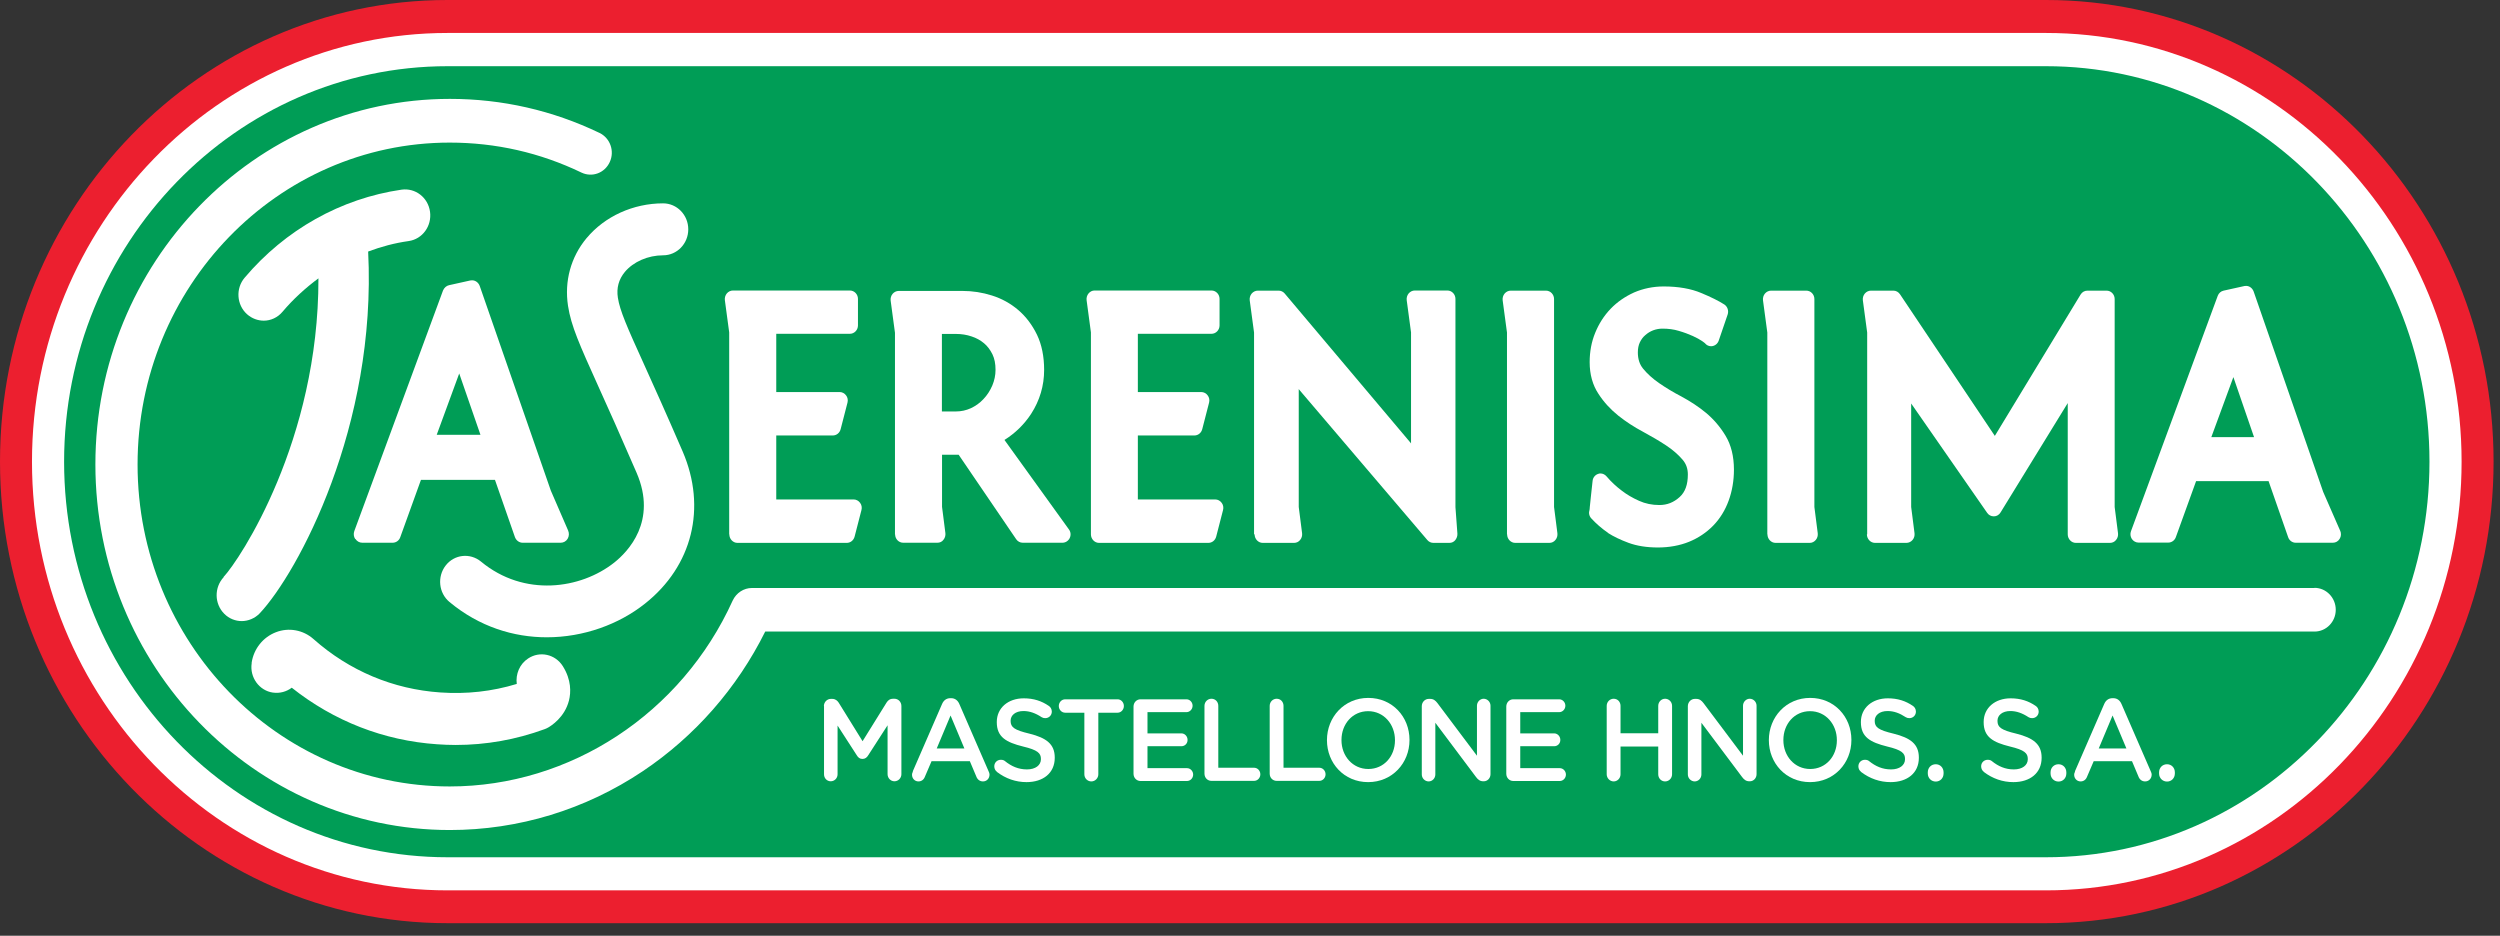
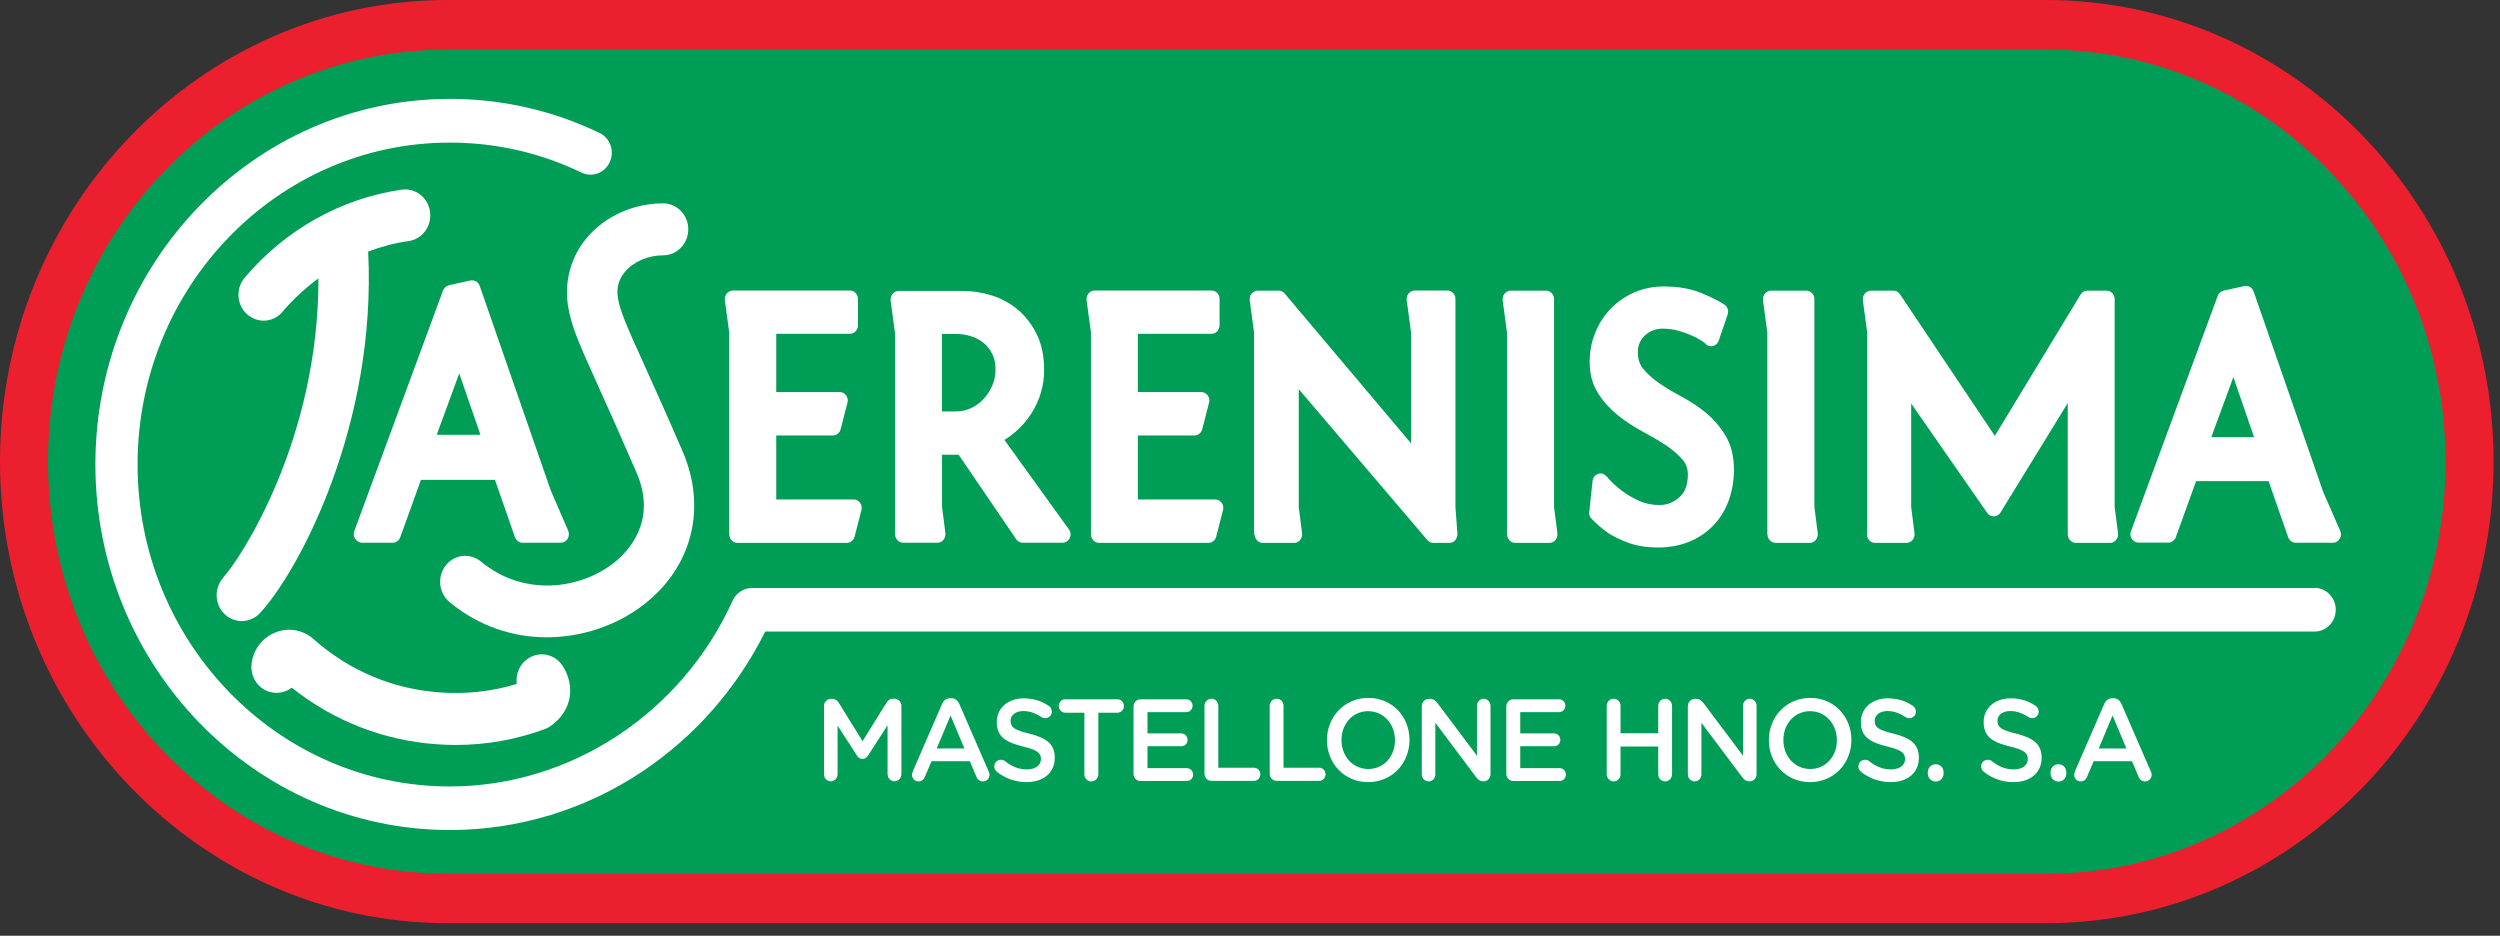
<svg xmlns="http://www.w3.org/2000/svg" width="179" height="67" viewBox="0 0 179 67" fill="none">
  <rect x="0" y="0" width="179" height="67" fill="#333333" stroke="none" />
  <path d="M32.05 66.1C14.38 66.1 0 51.28 0 33.05C0 14.82 14.38 0 32.05 0H146.49C164.16 0 178.54 14.83 178.54 33.05C178.54 51.27 164.16 66.1 146.49 66.1H32.05Z" fill="#EC1F2F" />
  <path d="M32.05 62.56C16.25 62.56 3.44 49.35 3.44 33.06C3.44 16.77 16.25 3.55 32.05 3.55H146.49C162.29 3.55 175.1 16.76 175.1 33.06C175.1 49.36 162.29 62.56 146.49 62.56H32.05Z" fill="#009D56" />
-   <path d="M32.05 4.74C16.91 4.74 4.59 17.44 4.59 33.06C4.59 48.68 16.91 61.38 32.05 61.38H146.49C161.63 61.38 173.95 48.68 173.95 33.06C173.95 17.44 161.63 4.74 146.49 4.74H32.05ZM146.49 63.75H32.05C15.64 63.75 2.29 49.98 2.29 33.06C2.29 16.14 15.64 2.36 32.05 2.36H146.49C162.9 2.36 176.25 16.13 176.25 33.06C176.25 49.99 162.9 63.75 146.49 63.75Z" fill="white" />
  <path d="M41.99 17.06C40.87 18.41 40.4 20.13 40.67 21.9C40.89 23.34 41.5 24.69 42.83 27.64C43.54 29.2 44.41 31.15 45.58 33.85C47.08 37.32 44.96 39.5 43.98 40.28C41.58 42.18 37.53 42.77 34.44 40.21C33.66 39.57 32.53 39.69 31.91 40.49C31.29 41.29 31.41 42.46 32.18 43.1C34.32 44.88 36.78 45.63 39.15 45.63C41.79 45.63 44.32 44.7 46.18 43.22C49.58 40.53 50.61 36.35 48.88 32.33C47.7 29.6 46.78 27.56 46.1 26.06C44.91 23.44 44.38 22.24 44.24 21.32C44.13 20.62 44.3 20 44.74 19.47C45.35 18.74 46.4 18.28 47.48 18.28C48.47 18.28 49.28 17.45 49.28 16.42C49.28 15.39 48.47 14.56 47.48 14.56C45.34 14.56 43.3 15.49 42 17.05" fill="white" />
  <path d="M16.02 41.32C15.33 42.06 15.34 43.23 16.06 43.95C16.41 44.3 16.86 44.47 17.31 44.47C17.76 44.47 18.25 44.28 18.6 43.91C21.32 41.01 26.99 30.53 26.36 18.01C27.29 17.66 28.26 17.4 29.26 17.26C30.25 17.12 30.93 16.18 30.79 15.16C30.65 14.14 29.74 13.44 28.75 13.58C24.41 14.21 20.42 16.45 17.52 19.88C16.86 20.65 16.94 21.83 17.69 22.5C18.04 22.81 18.47 22.96 18.89 22.96C19.38 22.96 19.88 22.74 20.23 22.32C21 21.41 21.87 20.62 22.8 19.93C22.82 31.53 17.19 40.05 16 41.32" fill="white" />
  <path d="M32.88 26.74L34.4 31.13H31.27L32.88 26.74ZM25.45 38.59C25.56 38.76 25.74 38.86 25.94 38.86H28.11C28.36 38.86 28.58 38.7 28.66 38.46L30.14 34.36H35.44L36.87 38.46C36.96 38.7 37.18 38.86 37.42 38.86H40.15C40.35 38.86 40.54 38.75 40.64 38.58C40.75 38.4 40.76 38.18 40.68 37.99L39.44 35.13L34.35 20.48C34.26 20.23 34.04 20.07 33.8 20.07C33.76 20.07 33.72 20.07 33.68 20.08L32.15 20.42C31.96 20.46 31.8 20.61 31.72 20.8L25.37 38.02C25.3 38.21 25.32 38.42 25.43 38.59" fill="white" />
  <path d="M165.71 42.1H53.84C53.25 42.1 52.72 42.45 52.46 43C48.8 51.08 40.85 56.31 32.2 56.31C19.88 56.31 9.85 45.97 9.85 33.26C9.85 20.55 19.87 10.21 32.2 10.21C35.5 10.21 38.67 10.93 41.64 12.36C42.4 12.72 43.3 12.39 43.66 11.6C44.02 10.82 43.69 9.89 42.93 9.52C39.56 7.9 35.95 7.08 32.21 7.08C18.22 7.08 6.83 18.82 6.83 33.25C6.83 47.68 18.22 59.43 32.21 59.43C37.13 59.43 41.91 57.97 46.02 55.22C49.75 52.72 52.77 49.28 54.79 45.22H165.72C166.56 45.22 167.24 44.52 167.24 43.66C167.24 42.8 166.56 42.09 165.72 42.09" fill="white" />
  <path d="M52.22 38.26C52.22 38.59 52.48 38.87 52.8 38.87H60.63C60.89 38.87 61.12 38.69 61.19 38.42L61.68 36.52C61.73 36.34 61.69 36.14 61.58 36C61.47 35.85 61.3 35.76 61.12 35.76H55.58V31.18H59.63C59.89 31.18 60.12 31 60.19 30.73L60.68 28.83C60.73 28.65 60.69 28.45 60.58 28.31C60.47 28.16 60.3 28.07 60.12 28.07H55.58V23.9H60.85C61.17 23.9 61.43 23.63 61.43 23.3V21.4C61.43 21.07 61.17 20.8 60.85 20.8H52.48C52.31 20.8 52.15 20.88 52.04 21.01C51.93 21.14 51.88 21.32 51.9 21.49L52.21 23.8V38.25L52.22 38.26Z" fill="white" />
  <path d="M67.44 23.91H68.45C68.84 23.91 69.22 23.97 69.57 24.09C69.91 24.2 70.21 24.37 70.46 24.58C70.71 24.79 70.9 25.05 71.06 25.37C71.21 25.68 71.28 26.05 71.28 26.48C71.28 26.87 71.2 27.24 71.05 27.6C70.89 27.97 70.68 28.3 70.41 28.58C70.15 28.86 69.85 29.07 69.51 29.23C69.18 29.38 68.82 29.46 68.45 29.46H67.44V23.91ZM64.09 38.26C64.09 38.59 64.35 38.86 64.67 38.86H67.12C67.29 38.86 67.45 38.79 67.55 38.65C67.66 38.52 67.71 38.34 67.69 38.17L67.45 36.29V32.56H68.34C68.45 32.56 68.55 32.56 68.64 32.56L72.76 38.61C72.87 38.77 73.04 38.86 73.23 38.86H76.07C76.29 38.86 76.49 38.73 76.59 38.53C76.69 38.32 76.67 38.08 76.53 37.9L71.92 31.5C72.7 31.01 73.34 30.38 73.83 29.63C74.45 28.67 74.76 27.61 74.76 26.49C74.76 25.53 74.59 24.68 74.25 23.97C73.91 23.27 73.46 22.67 72.91 22.2C72.36 21.73 71.73 21.38 71.03 21.16C70.34 20.94 69.63 20.83 68.9 20.83H64.35C64.18 20.83 64.02 20.91 63.91 21.04C63.8 21.17 63.75 21.35 63.77 21.52L64.08 23.83V38.28L64.09 38.26Z" fill="white" />
  <path d="M78.11 38.26C78.11 38.59 78.37 38.87 78.69 38.87H86.52C86.78 38.87 87.01 38.69 87.08 38.42L87.57 36.52C87.62 36.34 87.58 36.14 87.47 36C87.36 35.85 87.19 35.76 87.01 35.76H81.47V31.18H85.52C85.78 31.18 86.01 31 86.08 30.73L86.57 28.83C86.62 28.65 86.58 28.45 86.47 28.31C86.36 28.16 86.19 28.07 86.01 28.07H81.47V23.9H86.74C87.06 23.9 87.32 23.63 87.32 23.3V21.4C87.32 21.07 87.06 20.8 86.74 20.8H78.37C78.2 20.8 78.05 20.88 77.94 21.01C77.83 21.14 77.78 21.32 77.8 21.49L78.11 23.8V38.25V38.26Z" fill="white" />
  <path d="M89.83 38.26C89.83 38.59 90.09 38.87 90.41 38.87H92.66C92.83 38.87 92.99 38.79 93.09 38.66C93.2 38.53 93.25 38.36 93.23 38.18L92.99 36.3V27.85C92.99 27.85 93.02 27.89 93.03 27.91L102.2 38.67C102.31 38.8 102.47 38.87 102.63 38.87H103.78C103.94 38.87 104.1 38.8 104.2 38.67C104.3 38.54 104.36 38.38 104.35 38.21L104.21 36.31V21.4C104.21 21.07 103.95 20.8 103.63 20.8H101.3C101.13 20.8 100.97 20.88 100.86 21.01C100.75 21.14 100.7 21.32 100.72 21.49L101.03 23.8V31.75L101.01 31.72C101.01 31.72 100.98 31.68 100.96 31.66L91.98 21.01C91.87 20.88 91.71 20.81 91.55 20.81H90.06C89.89 20.81 89.73 20.89 89.62 21.02C89.51 21.15 89.46 21.33 89.48 21.5L89.79 23.81V38.26H89.83Z" fill="white" />
  <path d="M107.91 38.26C107.91 38.59 108.17 38.87 108.49 38.87H110.94C111.11 38.87 111.27 38.79 111.37 38.66C111.48 38.53 111.53 38.36 111.51 38.18L111.27 36.3V21.41C111.27 21.08 111.01 20.81 110.69 20.81H108.17C108 20.81 107.84 20.89 107.73 21.02C107.62 21.15 107.57 21.33 107.59 21.5L107.9 23.81V38.26H107.91Z" fill="white" />
  <path d="M115.13 38.16C115.54 38.42 116.04 38.66 116.61 38.87C117.21 39.09 117.91 39.2 118.71 39.2C119.51 39.2 120.28 39.06 120.94 38.79C121.6 38.52 122.18 38.13 122.66 37.64C123.14 37.15 123.52 36.54 123.77 35.85C124.02 35.17 124.15 34.42 124.15 33.63C124.15 32.68 123.95 31.86 123.55 31.2C123.17 30.57 122.7 30.02 122.15 29.56C121.62 29.12 121.02 28.73 120.39 28.39C119.81 28.09 119.27 27.76 118.79 27.43C118.33 27.11 117.94 26.76 117.64 26.39C117.39 26.08 117.27 25.7 117.27 25.23C117.27 24.95 117.32 24.71 117.41 24.52C117.51 24.31 117.64 24.13 117.81 23.99C117.98 23.84 118.16 23.73 118.37 23.65C118.58 23.57 118.81 23.53 119.03 23.53C119.45 23.53 119.84 23.58 120.2 23.69C120.58 23.8 120.92 23.93 121.21 24.06C121.49 24.19 121.71 24.31 121.87 24.42C121.99 24.5 122.04 24.55 122.07 24.57C122.18 24.71 122.34 24.79 122.51 24.79C122.52 24.79 122.53 24.79 122.55 24.79C122.78 24.77 122.98 24.62 123.06 24.39L123.7 22.52C123.79 22.25 123.69 21.95 123.46 21.8C123.05 21.54 122.51 21.27 121.81 20.98C121.08 20.67 120.17 20.51 119.12 20.51C118.36 20.51 117.65 20.66 117 20.94C116.36 21.23 115.79 21.62 115.32 22.11C114.85 22.6 114.48 23.18 114.22 23.82C113.95 24.47 113.82 25.18 113.82 25.93C113.82 26.8 114.03 27.57 114.45 28.2C114.83 28.79 115.31 29.31 115.87 29.76C116.41 30.19 117.01 30.58 117.65 30.92C118.24 31.24 118.79 31.56 119.29 31.89C119.76 32.2 120.15 32.54 120.47 32.91C120.73 33.21 120.85 33.56 120.85 33.97C120.85 34.7 120.66 35.23 120.26 35.59C119.84 35.97 119.37 36.16 118.81 36.16C118.29 36.16 117.8 36.06 117.36 35.86C116.89 35.65 116.48 35.41 116.13 35.14C115.73 34.84 115.36 34.5 115.03 34.11C114.92 33.98 114.76 33.9 114.6 33.9C114.54 33.9 114.49 33.9 114.43 33.93C114.21 34 114.05 34.2 114.03 34.43C113.98 34.86 113.94 35.23 113.91 35.53C113.88 35.81 113.85 36.07 113.83 36.3C113.83 36.41 113.81 36.48 113.81 36.51C113.74 36.72 113.78 36.95 113.94 37.12C114.28 37.49 114.68 37.84 115.16 38.17" fill="white" />
  <path d="M126.55 38.26C126.55 38.59 126.81 38.87 127.13 38.87H129.58C129.75 38.87 129.9 38.79 130.01 38.66C130.12 38.53 130.17 38.36 130.15 38.18L129.91 36.3V21.41C129.91 21.08 129.65 20.81 129.33 20.81H126.81C126.64 20.81 126.48 20.89 126.37 21.02C126.26 21.15 126.21 21.33 126.23 21.5L126.54 23.81V38.26H126.55Z" fill="white" />
  <path d="M133.67 38.26C133.67 38.59 133.93 38.87 134.25 38.87H136.5C136.67 38.87 136.83 38.79 136.94 38.66C137.05 38.53 137.1 38.36 137.08 38.18L136.84 36.3V28.89L142.28 36.72C142.39 36.88 142.56 36.97 142.75 36.97H142.77C142.96 36.97 143.14 36.86 143.24 36.69L148.05 28.86V38.26C148.05 38.59 148.31 38.87 148.63 38.87H151.08C151.25 38.87 151.41 38.79 151.51 38.66C151.62 38.53 151.67 38.36 151.65 38.18L151.41 36.3V21.41C151.41 21.08 151.15 20.81 150.83 20.81H149.46C149.26 20.81 149.08 20.91 148.97 21.09L142.83 31.21L136.04 21.07C135.93 20.91 135.76 20.81 135.57 20.81H133.96C133.79 20.81 133.63 20.89 133.52 21.02C133.41 21.15 133.36 21.33 133.38 21.5L133.69 23.81V38.26H133.67Z" fill="white" />
  <path d="M158.33 31.3L159.91 27L161.39 31.3H158.33ZM167.56 38.01L166.34 35.22L161.36 20.87C161.27 20.63 161.06 20.47 160.82 20.47C160.78 20.47 160.74 20.47 160.7 20.48L159.21 20.81C159.02 20.85 158.86 20.99 158.79 21.18L152.58 38.03C152.51 38.21 152.53 38.42 152.64 38.59C152.75 38.75 152.93 38.85 153.12 38.85H155.25C155.49 38.85 155.71 38.69 155.79 38.46L157.24 34.45H162.43L163.83 38.46C163.91 38.7 164.13 38.86 164.37 38.86H167.04C167.24 38.86 167.42 38.75 167.52 38.58C167.63 38.41 167.64 38.19 167.56 38" fill="white" />
  <path d="M19.55 49.59C20.04 49.66 20.52 49.52 20.89 49.24C23.9 51.63 27.48 53.03 31.3 53.29C31.74 53.32 32.18 53.34 32.62 53.34C34.8 53.34 36.94 52.96 38.99 52.21C39.08 52.18 39.16 52.14 39.25 52.09C39.44 51.98 40.43 51.38 40.74 50.15C40.88 49.58 40.92 48.69 40.3 47.7C39.76 46.84 38.65 46.59 37.81 47.15C37.2 47.55 36.91 48.27 37 48.97C35.23 49.51 33.4 49.71 31.53 49.58C28.15 49.35 25.01 48.03 22.45 45.76C21.71 45.1 20.67 44.91 19.75 45.27C18.84 45.62 18.17 46.45 18.02 47.44V47.46V47.49C17.87 48.5 18.56 49.45 19.54 49.59" fill="white" />
  <path d="M58.99 50.56C58.99 50.28 59.21 50.04 59.49 50.04H59.59C59.81 50.04 59.95 50.16 60.05 50.31L61.76 53.07L63.48 50.3C63.59 50.13 63.73 50.03 63.93 50.03H64.04C64.32 50.03 64.54 50.26 64.54 50.55V55.43C64.54 55.71 64.32 55.94 64.04 55.94C63.77 55.94 63.55 55.71 63.55 55.43V51.93L62.17 54.07C62.07 54.24 61.94 54.34 61.75 54.34C61.56 54.34 61.44 54.24 61.34 54.07L59.97 51.95V55.44C59.97 55.72 59.75 55.94 59.48 55.94C59.21 55.94 59 55.72 59 55.44V50.55L58.99 50.56Z" fill="white" />
  <path d="M69.05 53.59L68.06 51.23L67.07 53.59H69.06H69.05ZM65.35 55.24L67.45 50.41C67.56 50.15 67.76 49.99 68.05 49.99H68.1C68.38 49.99 68.58 50.15 68.69 50.41L70.79 55.24C70.83 55.32 70.85 55.39 70.85 55.46C70.85 55.74 70.65 55.95 70.38 55.95C70.15 55.95 69.98 55.81 69.9 55.59L69.44 54.5H66.7L66.22 55.62C66.14 55.83 65.97 55.95 65.76 55.95C65.5 55.95 65.3 55.74 65.3 55.47C65.3 55.4 65.32 55.32 65.37 55.24" fill="white" />
  <path d="M71.38 55.26C71.27 55.18 71.19 55.04 71.19 54.87C71.19 54.6 71.4 54.4 71.66 54.4C71.8 54.4 71.89 54.44 71.95 54.49C72.42 54.87 72.92 55.09 73.53 55.09C74.14 55.09 74.53 54.79 74.53 54.36V54.34C74.53 53.93 74.3 53.7 73.25 53.45C72.05 53.15 71.37 52.78 71.37 51.71V51.69C71.37 50.69 72.18 50 73.3 50C74.01 50 74.58 50.19 75.09 50.54C75.2 50.61 75.31 50.75 75.31 50.95C75.31 51.22 75.1 51.42 74.84 51.42C74.74 51.42 74.66 51.4 74.58 51.35C74.14 51.06 73.72 50.91 73.28 50.91C72.7 50.91 72.36 51.22 72.36 51.6V51.62C72.36 52.07 72.62 52.27 73.71 52.53C74.91 52.83 75.52 53.27 75.52 54.24V54.26C75.52 55.35 74.69 56 73.5 56C72.73 56 72.01 55.75 71.38 55.27" fill="white" />
  <path d="M77.64 51.03H76.27C76.01 51.03 75.81 50.81 75.81 50.55C75.81 50.29 76.01 50.07 76.27 50.07H80.02C80.27 50.07 80.47 50.29 80.47 50.55C80.47 50.81 80.27 51.03 80.02 51.03H78.64V55.44C78.64 55.72 78.41 55.95 78.14 55.95C77.87 55.95 77.64 55.73 77.64 55.44V51.03Z" fill="white" />
  <path d="M81.16 55.39V50.59C81.16 50.3 81.38 50.07 81.66 50.07H84.95C85.19 50.07 85.39 50.28 85.39 50.53C85.39 50.78 85.19 50.99 84.95 50.99H82.16V52.51H84.59C84.83 52.51 85.03 52.72 85.03 52.98C85.03 53.24 84.83 53.43 84.59 53.43H82.16V55H84.99C85.23 55 85.43 55.21 85.43 55.46C85.43 55.71 85.23 55.92 84.99 55.92H81.66C81.38 55.92 81.16 55.69 81.16 55.4" fill="white" />
  <path d="M86.24 50.54C86.24 50.26 86.46 50.03 86.74 50.03C87.02 50.03 87.23 50.25 87.23 50.54V54.97H89.79C90.04 54.97 90.24 55.18 90.24 55.44C90.24 55.7 90.04 55.91 89.79 55.91H86.74C86.46 55.91 86.24 55.69 86.24 55.39V50.54Z" fill="white" />
  <path d="M90.91 50.54C90.91 50.26 91.13 50.03 91.41 50.03C91.69 50.03 91.9 50.25 91.9 50.54V54.97H94.46C94.71 54.97 94.91 55.18 94.91 55.44C94.91 55.7 94.71 55.91 94.46 55.91H91.41C91.13 55.91 90.91 55.69 90.91 55.39V50.54Z" fill="white" />
  <path d="M99.88 53.01V52.99C99.88 51.86 99.08 50.92 97.96 50.92C96.84 50.92 96.05 51.84 96.05 52.98V53C96.05 54.13 96.85 55.06 97.97 55.06C99.09 55.06 99.88 54.15 99.88 53.01ZM95.01 53.01V52.99C95.01 51.35 96.24 49.97 97.97 49.97C99.7 49.97 100.92 51.33 100.92 52.97V52.99C100.92 54.63 99.69 56 97.96 56C96.23 56 95.01 54.64 95.01 53" fill="white" />
  <path d="M101.8 50.56C101.8 50.28 102.02 50.04 102.3 50.04H102.4C102.64 50.04 102.78 50.16 102.92 50.34L105.75 54.11V50.53C105.75 50.26 105.97 50.03 106.23 50.03C106.49 50.03 106.72 50.25 106.72 50.53V55.43C106.72 55.71 106.51 55.94 106.24 55.94H106.2C105.97 55.94 105.82 55.82 105.68 55.63L102.77 51.75V55.45C102.77 55.73 102.55 55.95 102.29 55.95C102.03 55.95 101.8 55.73 101.8 55.45V50.56Z" fill="white" />
  <path d="M107.85 55.39V50.59C107.85 50.3 108.07 50.07 108.35 50.07H111.64C111.88 50.07 112.08 50.28 112.08 50.53C112.08 50.78 111.88 50.99 111.64 50.99H108.85V52.51H111.28C111.52 52.51 111.72 52.72 111.72 52.98C111.72 53.24 111.52 53.43 111.28 53.43H108.85V55H111.68C111.92 55 112.12 55.21 112.12 55.46C112.12 55.71 111.92 55.92 111.68 55.92H108.35C108.07 55.92 107.85 55.69 107.85 55.4" fill="white" />
  <path d="M115.04 50.54C115.04 50.26 115.26 50.03 115.54 50.03C115.82 50.03 116.03 50.25 116.03 50.54V52.5H118.73V50.54C118.73 50.26 118.95 50.03 119.22 50.03C119.49 50.03 119.72 50.25 119.72 50.54V55.44C119.72 55.72 119.5 55.95 119.22 55.95C118.94 55.95 118.73 55.72 118.73 55.44V53.45H116.03V55.44C116.03 55.72 115.81 55.95 115.54 55.95C115.27 55.95 115.04 55.72 115.04 55.44V50.54Z" fill="white" />
  <path d="M120.85 50.56C120.85 50.28 121.07 50.04 121.35 50.04H121.45C121.69 50.04 121.83 50.16 121.97 50.34L124.8 54.11V50.53C124.8 50.26 125.02 50.03 125.28 50.03C125.54 50.03 125.77 50.25 125.77 50.53V55.43C125.77 55.71 125.56 55.94 125.29 55.94H125.25C125.02 55.94 124.87 55.82 124.73 55.63L121.82 51.75V55.45C121.82 55.73 121.6 55.95 121.34 55.95C121.08 55.95 120.85 55.73 120.85 55.45V50.56Z" fill="white" />
  <path d="M131.52 53.01V52.99C131.52 51.86 130.72 50.92 129.6 50.92C128.48 50.92 127.69 51.84 127.69 52.98V53C127.69 54.13 128.49 55.06 129.61 55.06C130.73 55.06 131.52 54.15 131.52 53.01ZM126.65 53.01V52.99C126.65 51.35 127.88 49.97 129.61 49.97C131.34 49.97 132.56 51.33 132.56 52.97V52.99C132.56 54.63 131.33 56 129.6 56C127.87 56 126.65 54.64 126.65 53" fill="white" />
  <path d="M133.25 55.26C133.14 55.18 133.06 55.04 133.06 54.87C133.06 54.6 133.27 54.4 133.53 54.4C133.67 54.4 133.76 54.44 133.82 54.49C134.29 54.87 134.79 55.09 135.4 55.09C136.01 55.09 136.4 54.79 136.4 54.36V54.34C136.4 53.93 136.17 53.7 135.12 53.45C133.92 53.15 133.24 52.78 133.24 51.71V51.69C133.24 50.69 134.05 50 135.17 50C135.88 50 136.45 50.19 136.96 50.54C137.07 50.61 137.18 50.75 137.18 50.95C137.18 51.22 136.97 51.42 136.71 51.42C136.61 51.42 136.53 51.4 136.45 51.35C136.01 51.06 135.6 50.91 135.15 50.91C134.57 50.91 134.23 51.22 134.23 51.6V51.62C134.23 52.07 134.49 52.27 135.58 52.53C136.78 52.83 137.39 53.27 137.39 54.24V54.26C137.39 55.35 136.56 56 135.37 56C134.6 56 133.88 55.75 133.25 55.27" fill="white" />
  <path d="M138.6 54.72C138.92 54.72 139.16 54.97 139.16 55.3V55.38C139.16 55.71 138.92 55.96 138.6 55.96C138.28 55.96 138.03 55.71 138.03 55.38V55.3C138.03 54.97 138.27 54.72 138.6 54.72Z" fill="white" />
  <path d="M142.04 55.26C141.93 55.18 141.85 55.04 141.85 54.87C141.85 54.6 142.06 54.4 142.32 54.4C142.46 54.4 142.55 54.44 142.61 54.49C143.08 54.87 143.58 55.09 144.19 55.09C144.8 55.09 145.19 54.79 145.19 54.36V54.34C145.19 53.93 144.96 53.7 143.91 53.45C142.71 53.15 142.03 52.78 142.03 51.71V51.69C142.03 50.69 142.84 50 143.96 50C144.67 50 145.24 50.19 145.75 50.54C145.86 50.61 145.97 50.75 145.97 50.95C145.97 51.22 145.76 51.42 145.5 51.42C145.4 51.42 145.32 51.4 145.24 51.35C144.8 51.06 144.38 50.91 143.94 50.91C143.36 50.91 143.02 51.22 143.02 51.6V51.62C143.02 52.07 143.28 52.27 144.37 52.53C145.56 52.83 146.18 53.27 146.18 54.24V54.26C146.18 55.35 145.35 56 144.16 56C143.39 56 142.67 55.75 142.04 55.27" fill="white" />
  <path d="M147.39 54.72C147.71 54.72 147.95 54.97 147.95 55.3V55.38C147.95 55.71 147.71 55.96 147.39 55.96C147.07 55.96 146.82 55.71 146.82 55.38V55.3C146.82 54.97 147.06 54.72 147.39 54.72Z" fill="white" />
  <path d="M152.25 53.59L151.26 51.23L150.27 53.59H152.26H152.25ZM148.56 55.24L150.66 50.41C150.77 50.15 150.97 49.99 151.26 49.99H151.31C151.59 49.99 151.79 50.15 151.9 50.41L154 55.24C154.04 55.32 154.06 55.39 154.06 55.46C154.06 55.74 153.86 55.95 153.59 55.95C153.36 55.95 153.19 55.81 153.11 55.59L152.65 54.5H149.91L149.43 55.62C149.35 55.83 149.18 55.95 148.97 55.95C148.71 55.95 148.51 55.74 148.51 55.47C148.51 55.4 148.53 55.32 148.58 55.24" fill="white" />
-   <path d="M155.16 54.72C155.48 54.72 155.72 54.97 155.72 55.3V55.38C155.72 55.71 155.48 55.96 155.16 55.96C154.84 55.96 154.59 55.71 154.59 55.38V55.3C154.59 54.97 154.83 54.72 155.16 54.72Z" fill="white" />
</svg>